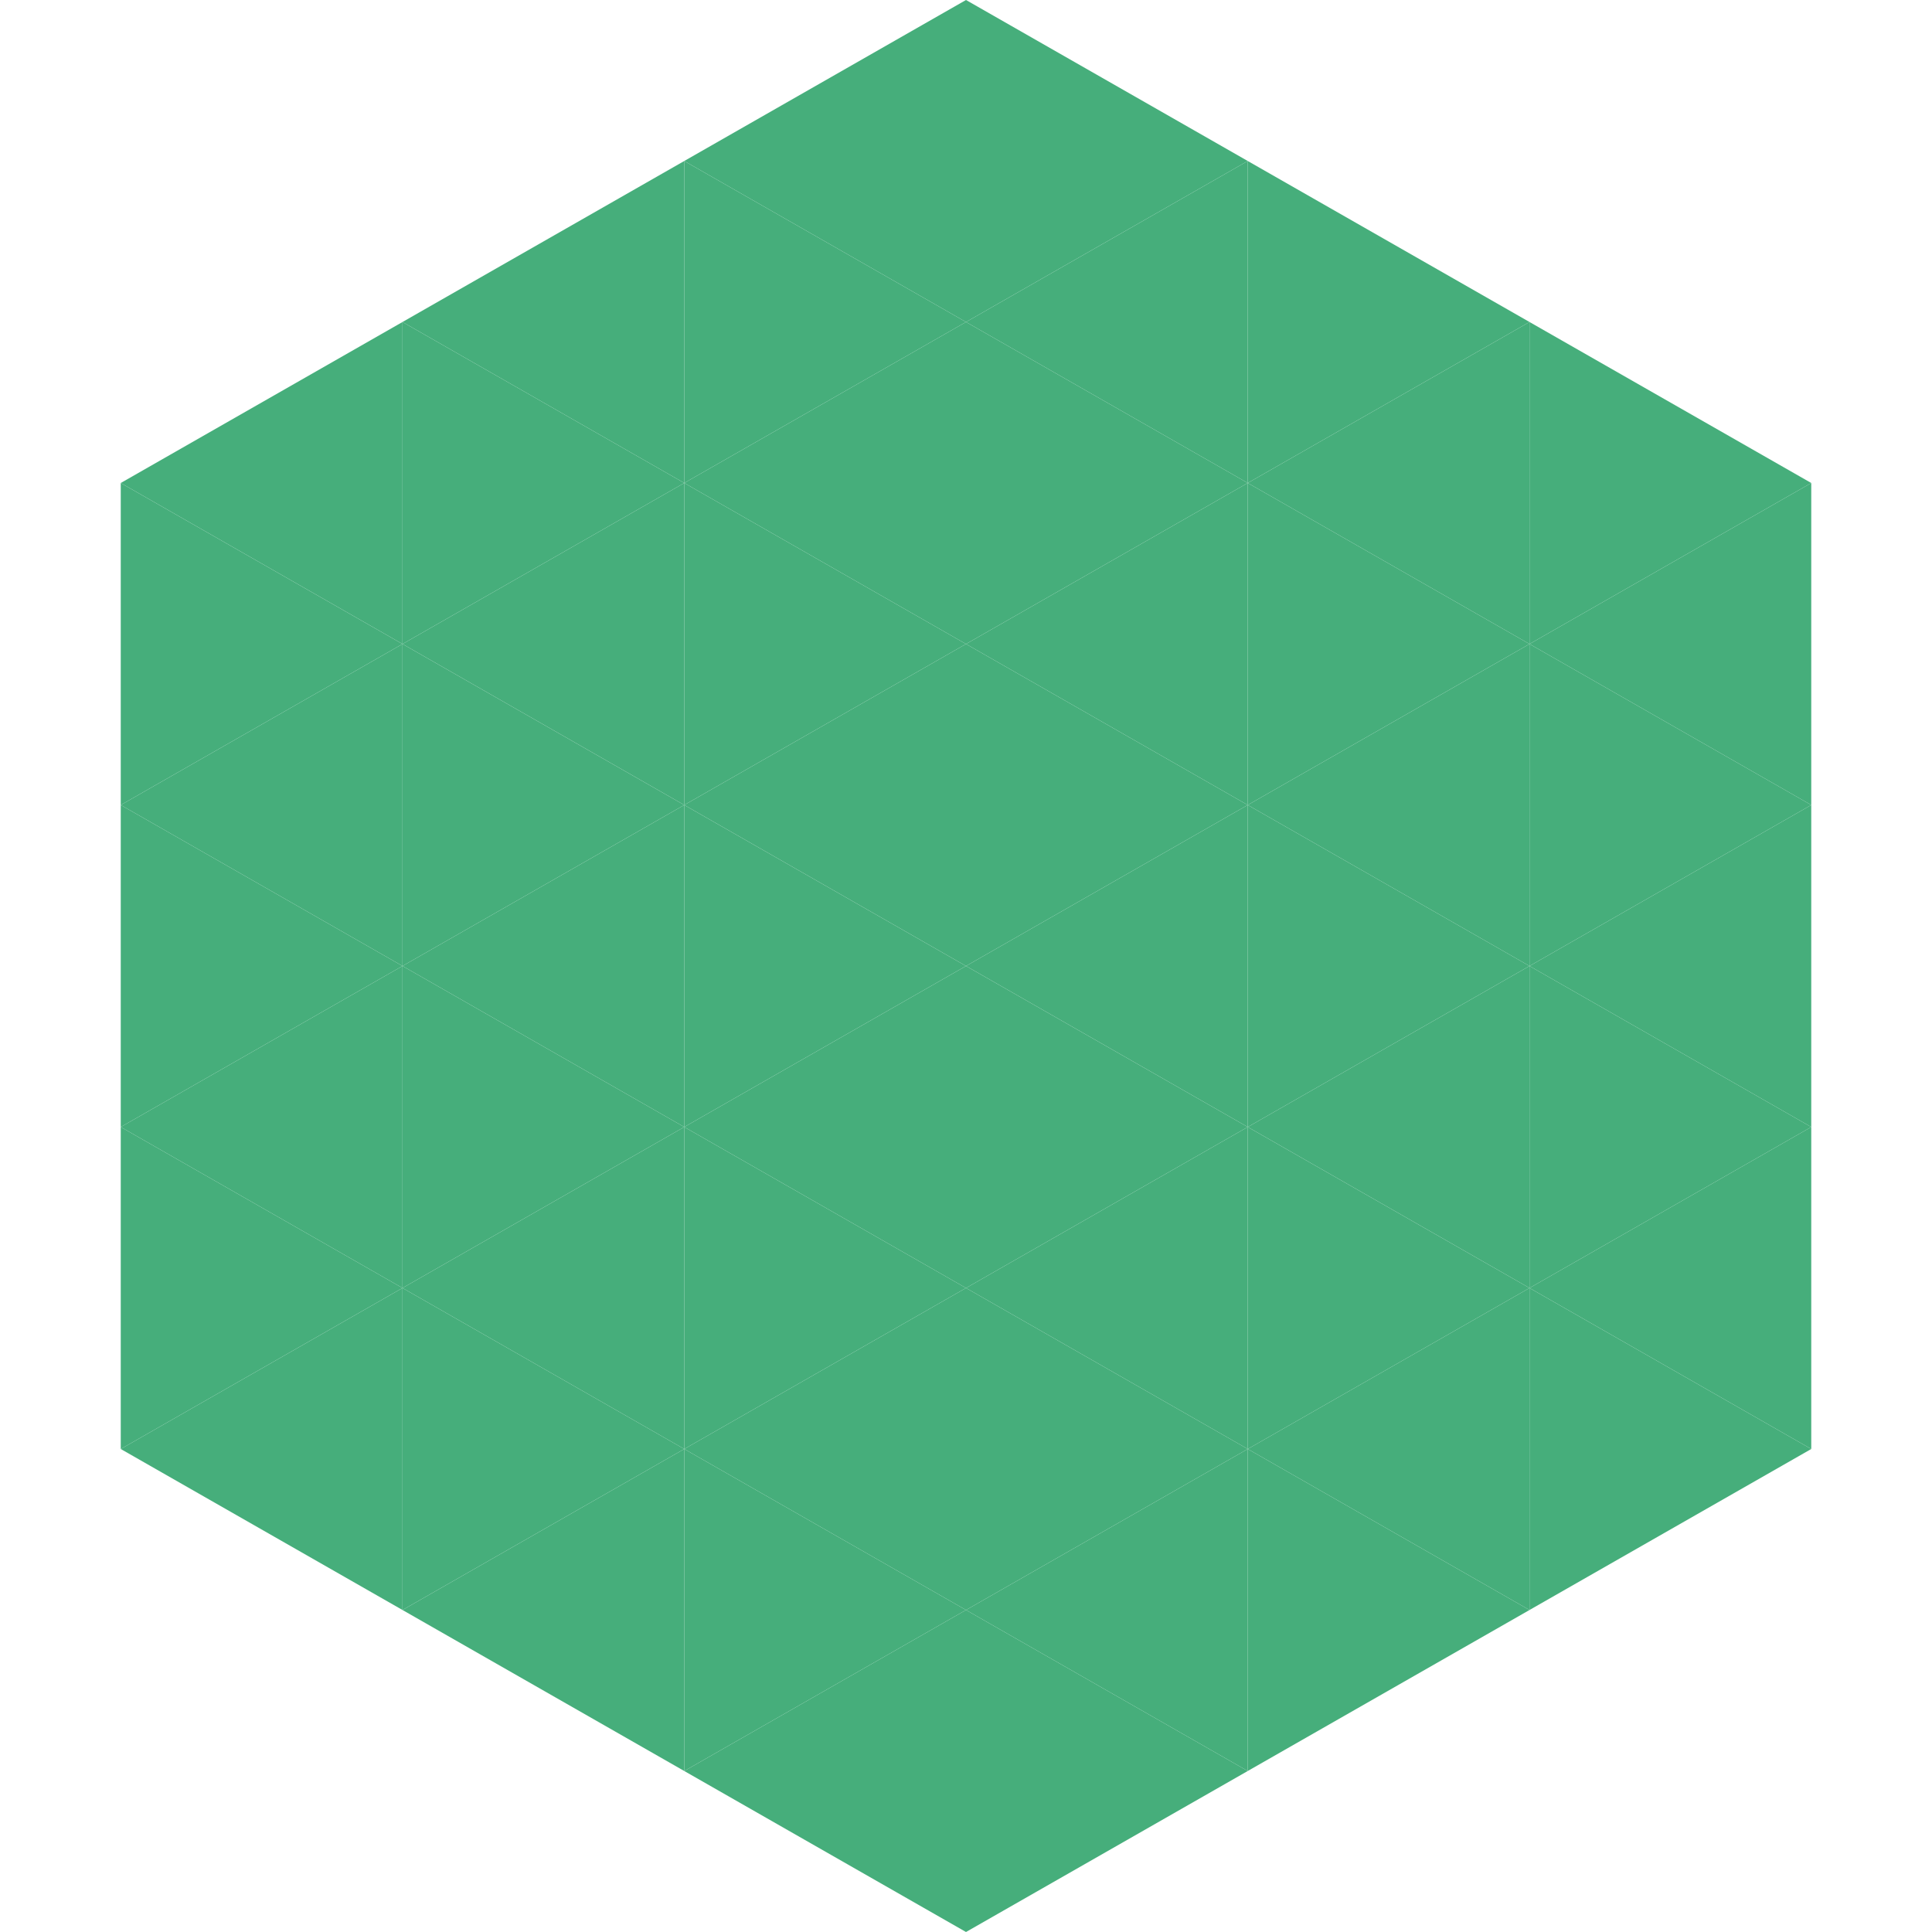
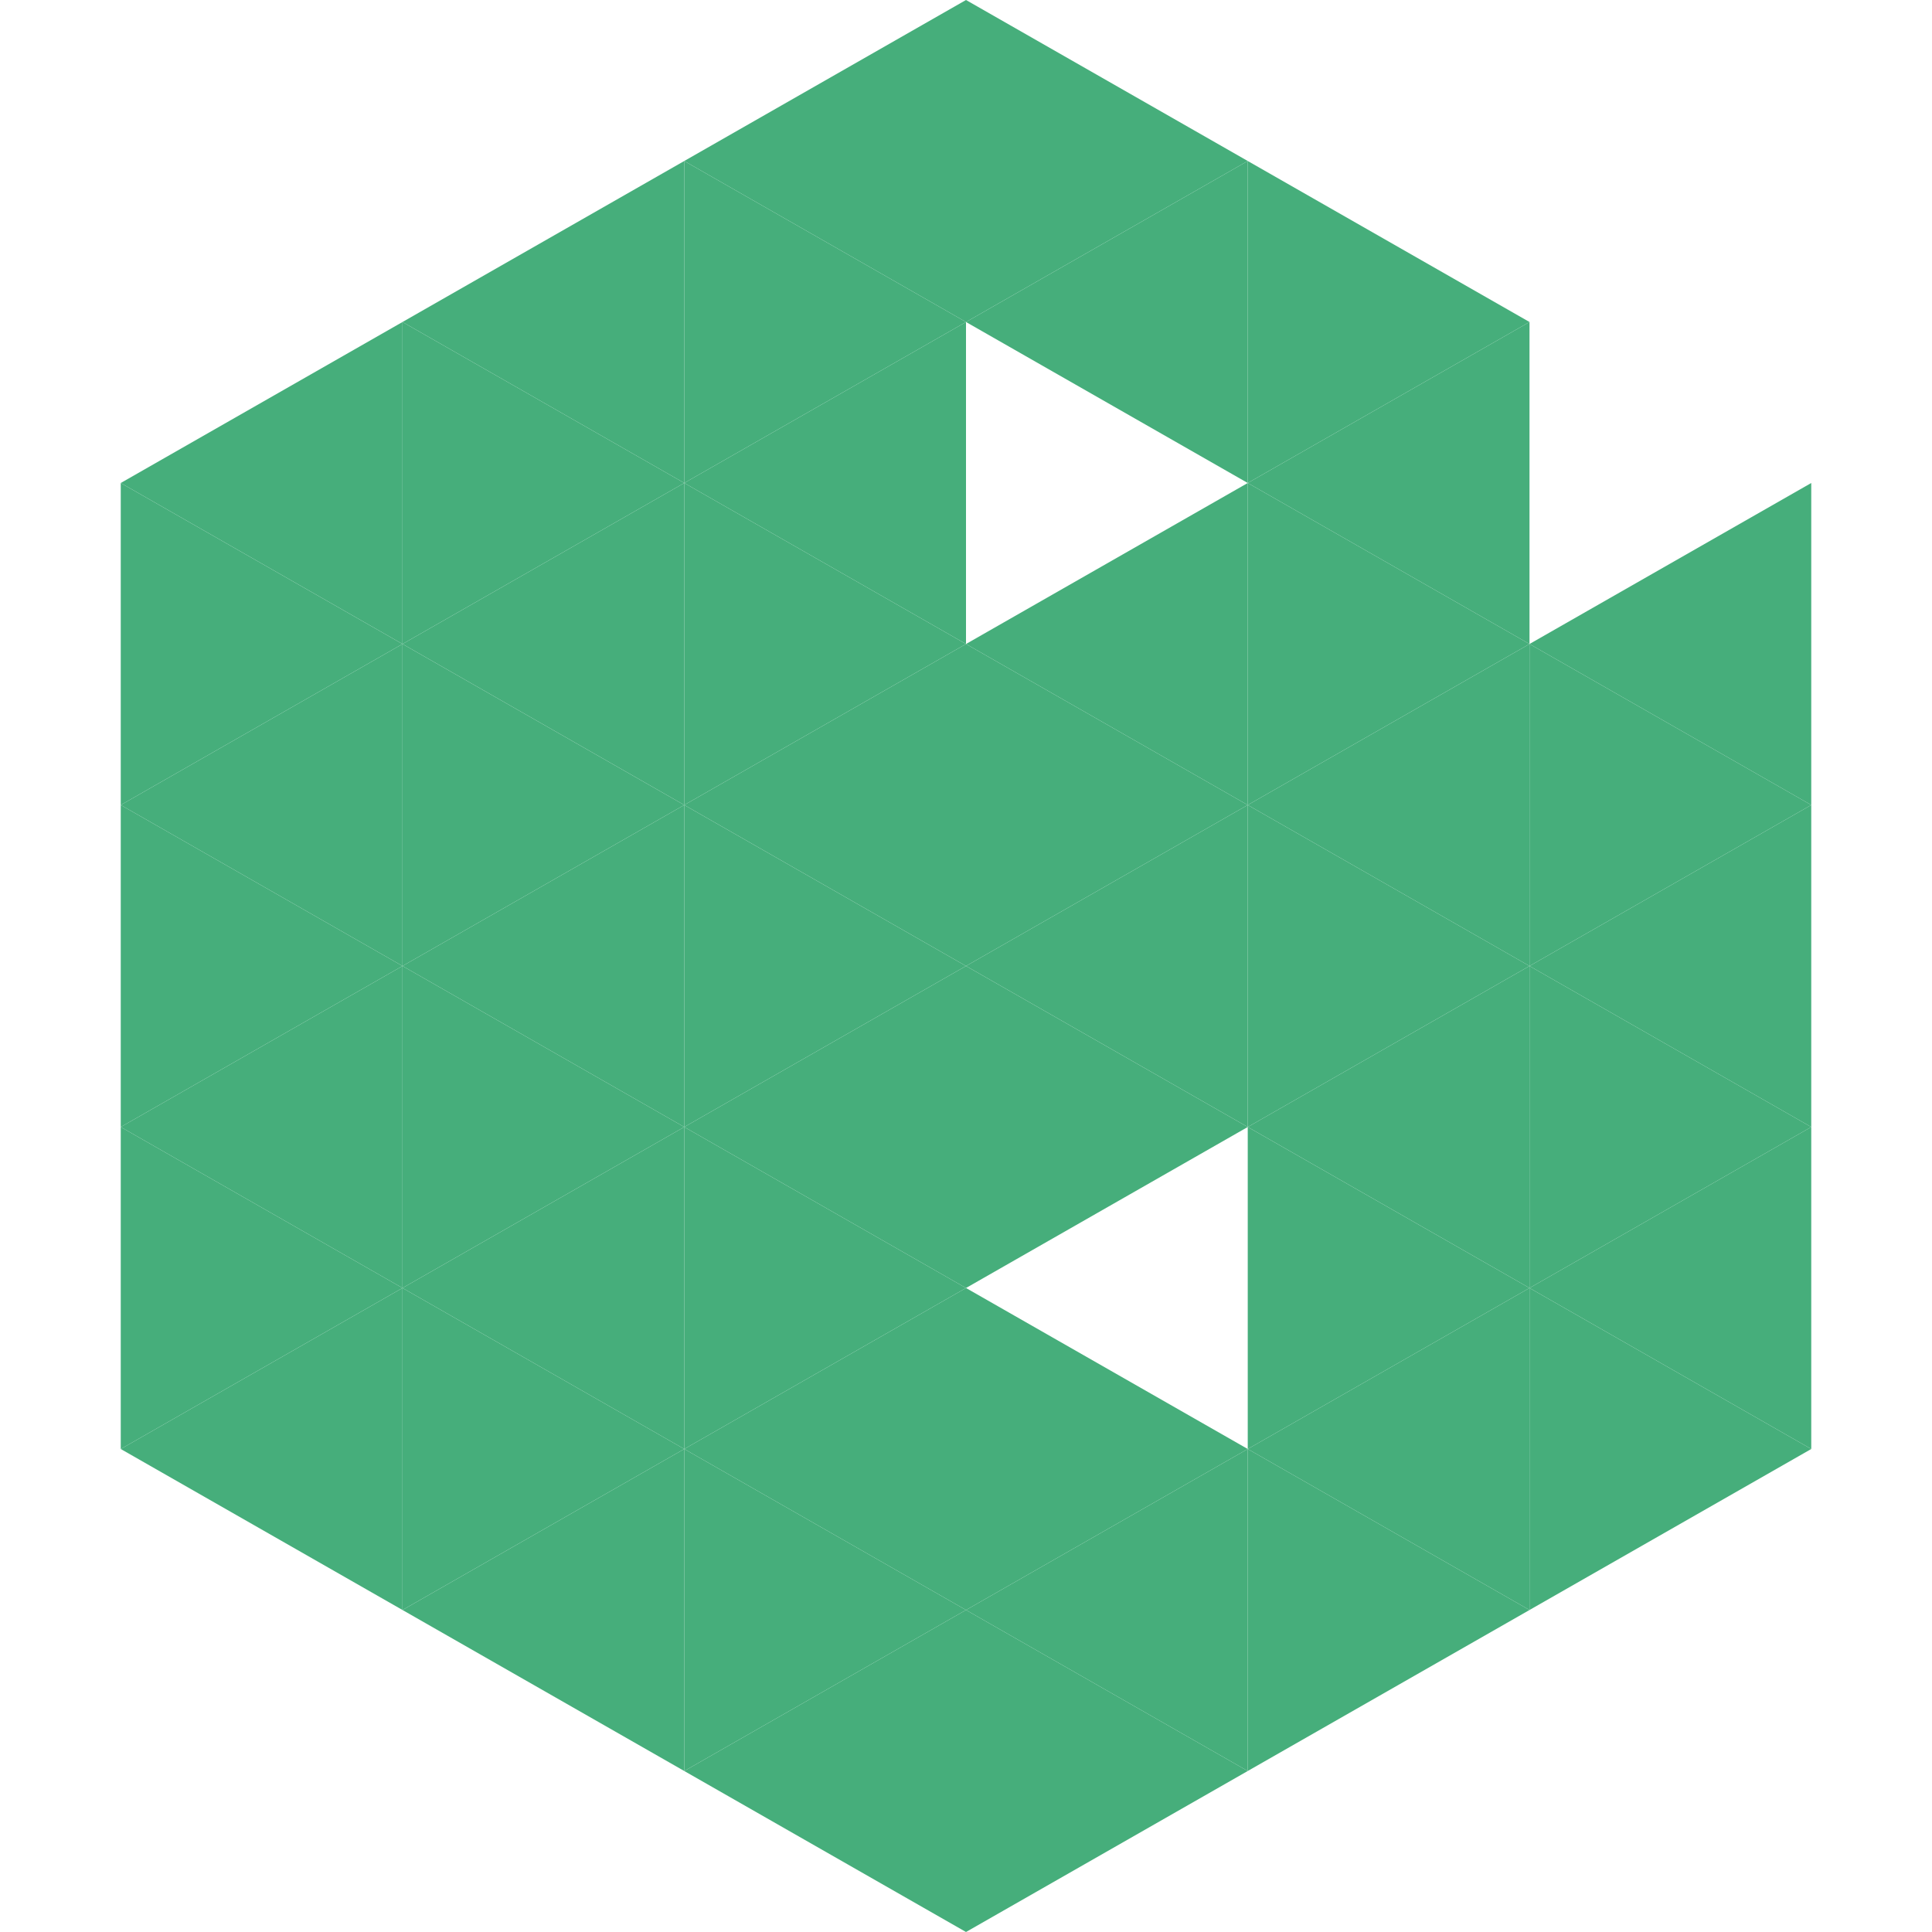
<svg xmlns="http://www.w3.org/2000/svg" width="240" height="240">
  <polygon points="50,40 15,60 50,80" style="fill:rgb(70,174,123)" />
-   <polygon points="190,40 225,60 190,80" style="fill:rgb(70,174,123)" />
  <polygon points="15,60 50,80 15,100" style="fill:rgb(70,174,123)" />
  <polygon points="225,60 190,80 225,100" style="fill:rgb(70,174,123)" />
  <polygon points="50,80 15,100 50,120" style="fill:rgb(70,174,123)" />
  <polygon points="190,80 225,100 190,120" style="fill:rgb(70,174,123)" />
  <polygon points="15,100 50,120 15,140" style="fill:rgb(70,174,123)" />
  <polygon points="225,100 190,120 225,140" style="fill:rgb(70,174,123)" />
  <polygon points="50,120 15,140 50,160" style="fill:rgb(70,174,123)" />
  <polygon points="190,120 225,140 190,160" style="fill:rgb(70,174,123)" />
  <polygon points="15,140 50,160 15,180" style="fill:rgb(70,174,123)" />
  <polygon points="225,140 190,160 225,180" style="fill:rgb(70,174,123)" />
  <polygon points="50,160 15,180 50,200" style="fill:rgb(70,174,123)" />
  <polygon points="190,160 225,180 190,200" style="fill:rgb(70,174,123)" />
  <polygon points="15,180 50,200 15,220" style="fill:rgb(255,255,255); fill-opacity:0" />
  <polygon points="225,180 190,200 225,220" style="fill:rgb(255,255,255); fill-opacity:0" />
  <polygon points="50,0 85,20 50,40" style="fill:rgb(255,255,255); fill-opacity:0" />
  <polygon points="190,0 155,20 190,40" style="fill:rgb(255,255,255); fill-opacity:0" />
  <polygon points="85,20 50,40 85,60" style="fill:rgb(70,174,123)" />
  <polygon points="155,20 190,40 155,60" style="fill:rgb(70,174,123)" />
  <polygon points="50,40 85,60 50,80" style="fill:rgb(70,174,123)" />
  <polygon points="190,40 155,60 190,80" style="fill:rgb(70,174,123)" />
  <polygon points="85,60 50,80 85,100" style="fill:rgb(70,174,123)" />
  <polygon points="155,60 190,80 155,100" style="fill:rgb(70,174,123)" />
  <polygon points="50,80 85,100 50,120" style="fill:rgb(70,174,123)" />
  <polygon points="190,80 155,100 190,120" style="fill:rgb(70,174,123)" />
  <polygon points="85,100 50,120 85,140" style="fill:rgb(70,174,123)" />
  <polygon points="155,100 190,120 155,140" style="fill:rgb(70,174,123)" />
  <polygon points="50,120 85,140 50,160" style="fill:rgb(70,174,123)" />
  <polygon points="190,120 155,140 190,160" style="fill:rgb(70,174,123)" />
  <polygon points="85,140 50,160 85,180" style="fill:rgb(70,174,123)" />
  <polygon points="155,140 190,160 155,180" style="fill:rgb(70,174,123)" />
  <polygon points="50,160 85,180 50,200" style="fill:rgb(70,174,123)" />
  <polygon points="190,160 155,180 190,200" style="fill:rgb(70,174,123)" />
  <polygon points="85,180 50,200 85,220" style="fill:rgb(70,174,123)" />
  <polygon points="155,180 190,200 155,220" style="fill:rgb(70,174,123)" />
  <polygon points="120,0 85,20 120,40" style="fill:rgb(70,174,123)" />
  <polygon points="120,0 155,20 120,40" style="fill:rgb(70,174,123)" />
  <polygon points="85,20 120,40 85,60" style="fill:rgb(70,174,123)" />
  <polygon points="155,20 120,40 155,60" style="fill:rgb(70,174,123)" />
  <polygon points="120,40 85,60 120,80" style="fill:rgb(70,174,123)" />
-   <polygon points="120,40 155,60 120,80" style="fill:rgb(70,174,123)" />
  <polygon points="85,60 120,80 85,100" style="fill:rgb(70,174,123)" />
  <polygon points="155,60 120,80 155,100" style="fill:rgb(70,174,123)" />
  <polygon points="120,80 85,100 120,120" style="fill:rgb(70,174,123)" />
  <polygon points="120,80 155,100 120,120" style="fill:rgb(70,174,123)" />
  <polygon points="85,100 120,120 85,140" style="fill:rgb(70,174,123)" />
  <polygon points="155,100 120,120 155,140" style="fill:rgb(70,174,123)" />
  <polygon points="120,120 85,140 120,160" style="fill:rgb(70,174,123)" />
  <polygon points="120,120 155,140 120,160" style="fill:rgb(70,174,123)" />
  <polygon points="85,140 120,160 85,180" style="fill:rgb(70,174,123)" />
-   <polygon points="155,140 120,160 155,180" style="fill:rgb(70,174,123)" />
  <polygon points="120,160 85,180 120,200" style="fill:rgb(70,174,123)" />
  <polygon points="120,160 155,180 120,200" style="fill:rgb(70,174,123)" />
  <polygon points="85,180 120,200 85,220" style="fill:rgb(70,174,123)" />
  <polygon points="155,180 120,200 155,220" style="fill:rgb(70,174,123)" />
  <polygon points="120,200 85,220 120,240" style="fill:rgb(70,174,123)" />
  <polygon points="120,200 155,220 120,240" style="fill:rgb(70,174,123)" />
  <polygon points="85,220 120,240 85,260" style="fill:rgb(255,255,255); fill-opacity:0" />
  <polygon points="155,220 120,240 155,260" style="fill:rgb(255,255,255); fill-opacity:0" />
</svg>